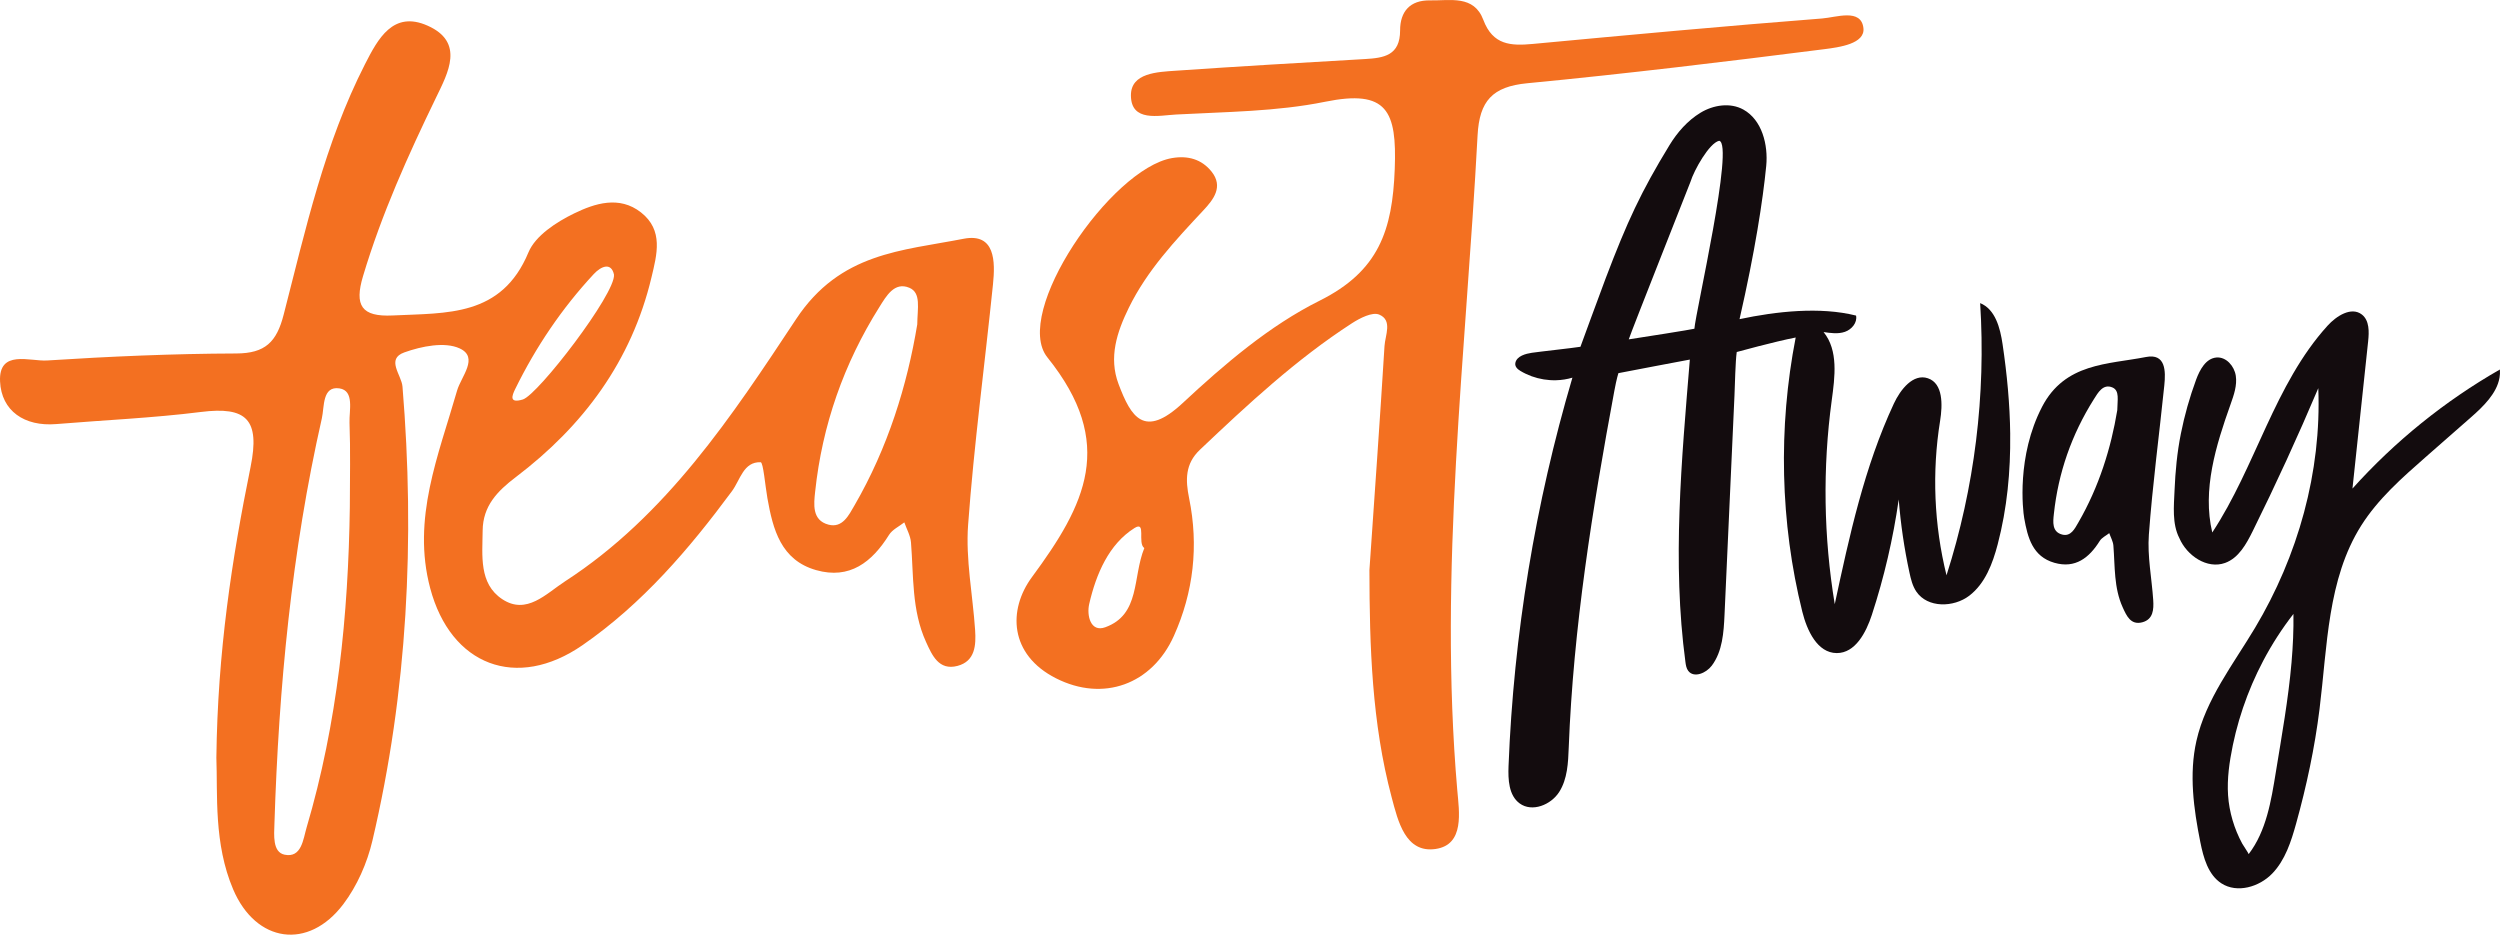
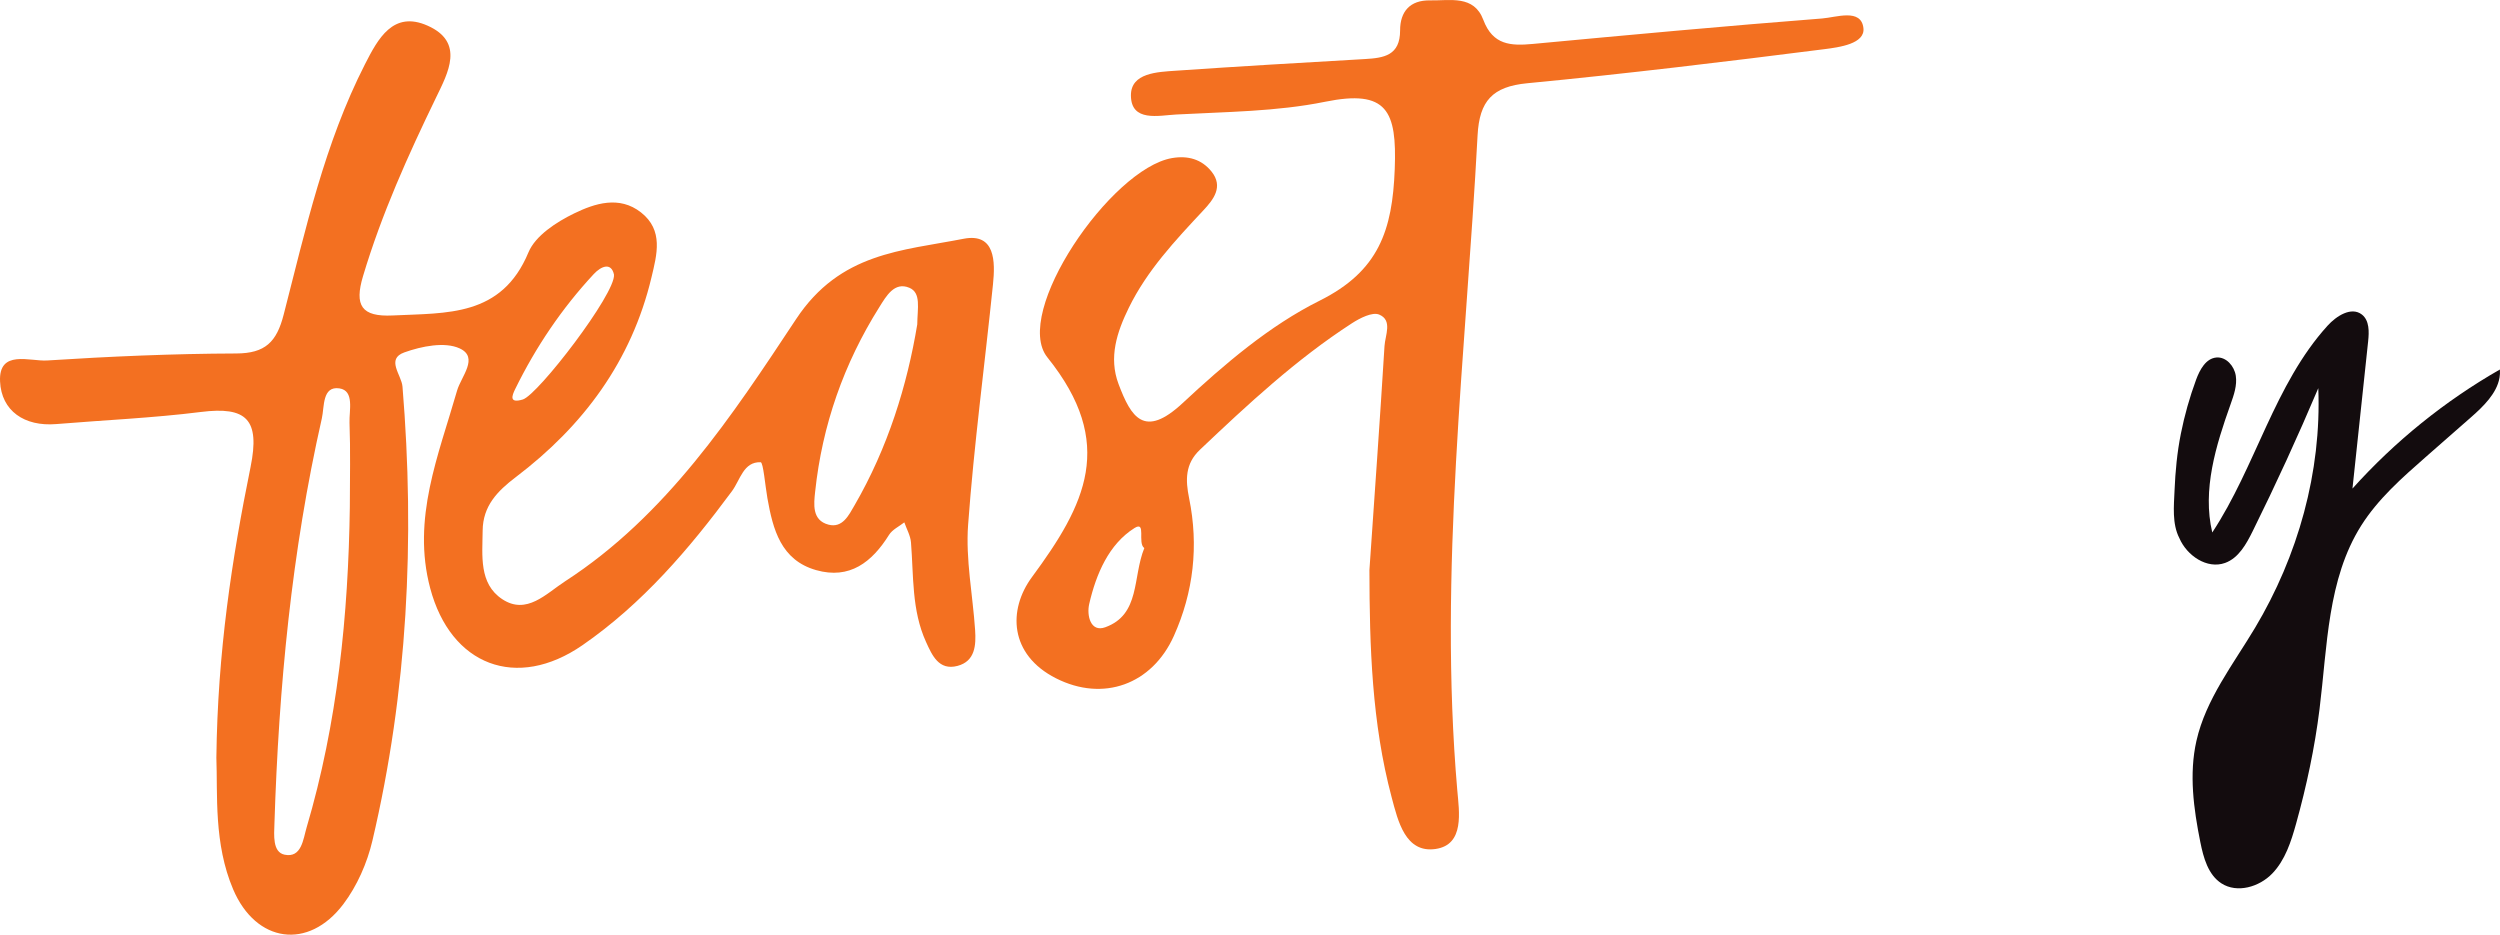
<svg xmlns="http://www.w3.org/2000/svg" id="a" viewBox="0 0 3567.27 1333.68">
  <path d="m308.74,1081.01c1.79-150.82,22.12-283.45,48.78-414.6,13.84-68.09-5.78-86.74-70.95-78.55-68.45,8.6-137.6,11.56-206.43,17.26-45.31,3.75-78.11-18.8-80.07-60.81-2.14-46.06,42.64-28.39,67.17-29.95,89.77-5.75,179.79-9.68,269.73-9.98,41.55-.13,57.76-16.41,67.79-55.41,31.24-121.4,58.41-244.48,116.04-357.36,18.51-36.23,40.04-76.91,89.34-54.98,53.24,23.67,29.07,67.47,12.25,102.2-40.22,82.98-77.91,166.62-104.41,255.26-12.45,41.65-2.51,58.26,42.43,56.05,77.06-3.79,155.33,2.23,193.64-90.04,9.88-23.81,39.97-43.32,65.24-55.59,29.26-14.2,64.33-25.79,95.37-1.39,32.36,25.45,22.71,60.03,14.9,92.78-28.45,119.35-97.26,211.85-193.52,284.86-26.47,20.07-47,41.25-47.35,76.34-.34,35.57-5.56,75.65,27.92,97.83,34.85,23.08,62.63-7.91,89.73-25.47,144.6-93.73,238.2-235.94,329.62-374.14,62.92-95.13,151.07-97.4,238.82-114.59,45.5-8.92,45.43,32.63,42.11,64.96-11.72,114.42-27.08,228.55-35.5,343.2-3.63,49.52,6.64,100.01,10,150.1,1.45,21.6.11,44.55-25.17,51.19-26.65,7-36.24-15.26-44.92-34.31-20.57-45.17-17.57-94.05-21.41-141.89-.79-9.73-6.22-19.1-9.52-28.63-7.38,5.86-17.06,10.27-21.77,17.8-24.39,39.02-56.2,64.01-104.11,50.35-50.23-14.31-61.57-58.01-69.48-102.6-3.17-17.94-5.85-51.22-9.65-51.35-24.6-.85-29.13,25.31-40.87,41.19-61.26,82.9-127.89,160.7-213.2,219.77-94.07,65.12-188.17,29.1-217.47-81.25-26.39-99.36,11.95-189.65,38.36-281.86,5.72-19.98,31.56-47.38,3.77-60.24-21.3-9.86-54.5-3.1-79.03,5.68-26.54,9.5-3.98,32.14-2.61,48.79,17.95,218.18,7.27,434.59-42.95,648.05-7.48,31.81-21.86,64.52-41.46,90.47-49.91,66.12-124.72,55.22-157.21-21.11-27.85-65.42-22-135.49-23.96-188.03m190.45-358.48c0-39.74,1.04-79.52-.47-119.21-.66-17.53,7.37-45.91-14.45-49.15-24.62-3.65-21.31,26.35-25.01,42.72-43.19,190.32-61.47,383.68-67.66,578.36-.52,16.19-2.88,40.69,14.45,44.31,24.36,5.08,26.59-22.33,31.38-38.52,44.19-149.57,59.62-303.2,61.77-458.51m809.65-259.62c.2-23.23,5.85-45.05-11.25-52.27-21.38-9.04-33.03,11.96-42.76,27.44-50.76,80.68-81.61,168.63-91.68,263.39-1.88,17.63-4.89,40.89,19.03,47.16,20.04,5.26,29.01-13.52,37.14-27.55,47.66-82.21,75.16-171.38,89.51-258.16m-432.72-71.1c-3.78-17.55-17.93-12.53-28.93-.69-45.47,48.93-82.55,103.91-111.99,163.89-4.7,9.59-9.11,20.91,10.72,15.05,21.7-6.44,132.9-151.34,130.2-178.24" style="fill:#f37021;" />
  <path d="m1954.05,813.21c7.31-106.47,14.98-212.91,21.51-319.43.94-15.37,11.78-36.84-7.63-44.91-9.72-4.05-27.56,5.08-38.98,12.48-79.43,51.44-148.41,115.59-216.82,180.44-21.26,20.17-20.66,43.24-15.35,69.28,13.77,67.61,6.35,133.75-21.81,196.41-31.17,69.31-100.83,94.48-168.12,60.41-66.68-33.77-68.81-97.73-34.33-144.46,76.21-103.32,120.86-190.49,22.02-313.47-50.67-63.06,90.6-269.26,177.72-284.38,22.71-3.94,42.3,1.6,56.38,19.1,17.54,21.79,2.64,40.29-11.51,55.42-40.1,42.91-80.24,85.61-106.41,139.01-16.92,34.56-29.03,70.78-14.66,108.88,17.87,47.42,36.52,78.31,91.5,27.14,59.38-55.28,123.6-110.3,195.36-146.07,84.47-42.1,103.93-100.31,107.24-187.85,3.15-83.02-10.66-114.05-99.39-96.01-69.21,14.07-141.41,14.33-212.41,18.18-24.85,1.34-64.5,11.19-64.65-27.26-.13-32.16,37.67-33.42,64.48-35.26,89.8-6.19,179.65-11.43,269.52-16.61,27.01-1.55,50.11-5.05,50.1-40.85-.01-26.77,14.04-43.4,42.81-42.85,28.52.55,62.5-8.04,75.96,27.83,13.55,36.07,39.26,37.23,70.63,34.3,137.49-12.88,275.01-25.6,412.68-36.32,20.31-1.58,55.72-14.75,59.04,13.63,2.64,22.57-34.6,27.47-55.68,30.16-141.13,17.93-282.42,35.04-424.03,48.63-49.52,4.75-68.24,25.12-70.85,74.24-16.53,311.2-55.95,621.6-28.99,934.27,2.66,30.94,10.74,78.04-30.91,84.11-43.15,6.3-53.69-39.87-62.7-73.69-28.31-106.26-31.54-215.01-31.74-324.46m-321.21-31.18c-10.24-7.14,3.35-39.53-14.07-28.57-36.55,23.01-54.68,65.52-64.55,108.29-3.79,16.39,1.92,40.82,22.81,33.28,50.41-18.16,38.88-71.44,55.81-113.01" style="fill:#f37021;" />
-   <path d="m3566.55,539.15c.68-3.86.9-7.83.57-11.91-78.57,44.95-149.88,102.55-210.37,169.89,7.46-70.03,14.92-140.06,22.37-210.09,1.45-13.62,1.89-29.79-8.92-38.21-14.98-11.67-36.28,1.89-49.03,15.96-75.86,83.68-102.31,200.69-164.47,295-14.46-60.84,5.18-124.11,26.16-183.03,4.67-13.1,9.48-26.86,7.4-40.61-2.08-13.75-13.67-27.15-27.54-26.03-15.11,1.22-23.81,17.39-29.06,31.61-9.27,25.11-16.55,50.96-21.79,77.21-5.36,26.9-7.85,53.61-9.01,80.98-.93,22-3.66,47.52,6.88,67.94,10.76,25.06,39.56,44.64,65.22,35.4,19.3-6.95,30.26-26.84,39.36-45.22,33.22-67.11,64.46-135.21,93.66-204.16,4.75,119.53-28.95,239.49-90.35,342.15-31.22,52.2-70.16,101.83-83.54,161.17-10.68,47.37-4,96.85,5.58,144.45,4.47,22.22,11.07,46.55,30.11,58.83,22.4,14.45,53.92,5.2,72.45-13.97,18.52-19.17,26.99-45.69,34.13-71.37,14.88-53.57,26.52-108.1,33.4-163.27,11.18-89.66,11.21-185.43,59.42-261.85,23.96-37.98,58.2-68.16,91.96-97.78,21.66-19,43.31-38.01,64.97-57.01,17.6-15.44,36.53-33.98,40.42-56.06Zm-296.73,405.96c-4.55,52.42-13.95,104.56-22.4,156.58-6.66,41.01-13.54,84.05-38.77,117.06.32-.41-8.35-13.43-9.13-14.87-2.9-5.32-5.5-10.81-7.82-16.41-4.62-11.21-8.06-22.91-10.24-34.84-4.36-23.86-2.73-47.58,1.22-71.36,8.04-48.33,23.97-95.33,46.85-138.65,12.36-23.39,26.74-45.72,42.99-66.59.35,23.09-.72,46.12-2.71,69.09Z" style="fill:#130c0e;" />
-   <path d="m2868.39,619.53c-.48-42.95-4.63-86.03-10.92-128.48-3.42-23.08-10.33-49.82-31.98-58.54,8.38,130.94-7.99,263.43-48,388.39-17.78-71.83-20.92-147.25-9.16-220.31,3.66-22.79,4.44-53.47-17.43-60.84-21-7.08-39.12,15.99-48.5,36.07-42.18,90.36-63.45,188.81-84.39,286.31-15.92-96-17.38-194.38-4.32-290.8,4.53-33.44,9.66-71.34-11.63-97.53,10.14,1.53,20.74,3.03,30.44-.3,9.69-3.33,17.99-13.16,15.92-23.2-51.22-12.89-113.71-6.07-166.27,5.11,22.02-96,33.34-170.16,38.08-218.61,2.95-30.21-6-65.61-32.51-80.39-18.76-10.46-42.96-6.68-61.31,4.48-18.36,11.15-33.01,27.89-44.2,46.22-40.84,66.91-60.33,109.18-90.96,189.74-7.99,21-36.11,97.97-36.11,97.97-10.43,1.72-58.99,7.02-69.44,8.59-8.28,1.25-21.35,4.49-23.4,14.26-1.12,5.34,3.01,9.1,7.16,11.6,5.09,3.06,10.48,5.61,16.06,7.64,11.17,4.05,23.11,6,35,5.66,7.84-.22,15.65-1.43,23.16-3.68-53.09,179.99-83.78,366.57-91.13,554.07-.76,19.38.21,41.99,15.86,53.44,17.72,12.97,44.62,2.17,56.43-16.35,11.82-18.52,12.77-41.69,13.61-63.63,6.56-171.01,33.78-340.33,65.04-508.58,3.33-17.94,5.81-25.38,5.81-25.38,37.44-7.44,71.21-13.4,101.94-19.38-11.74,143.34-25.46,289.03-6.29,431.56.6,4.47,1.32,9.16,4.09,12.73,8.12,10.49,25.48,3.09,33.47-7.5,15.34-20.33,17.09-47.5,18.24-72.94,4.73-104.28,9.46-208.55,14.19-312.83.66-14.57,1.3-48.65,3.23-61.82,0,0,53.9-14.82,84.11-20.7-25.1,128.44-22.17,264.24,9.44,391.23,6.68,26.85,21.42,58.91,49.09,59.07,26.47.15,41.9-29.27,50.12-54.43,17.54-53.67,30.39-108.87,38.37-164.77,2.76,34.98,7.86,69.78,15.26,104.08,2.06,9.57,4.41,19.35,9.91,27.45,15.92,23.45,53.2,22.94,75.67,5.67,22.47-17.27,33.14-45.64,40.34-73.05,13.47-51.31,18.48-104.23,17.88-157.34Zm-544.32-135.27c4.48-13.59,87.48-222.88,88.07-224.81,5.18-16.79,26.81-55.36,40.9-58.57,22.07,3.52-33.58,244.38-35.3,268.19,0,0-5.76,1.59-93.67,15.18Z" style="fill:#130c0e;" />
-   <path d="m2913.78,580.59c32.62-62.89,93.83-60.49,148.34-71.17,28.26-5.54,28.22,20.26,26.16,40.35-7.28,71.07-16.82,141.96-22.05,213.17-2.26,30.76,4.12,62.12,6.21,93.23.9,13.42.07,27.67-15.63,31.8-16.55,4.35-22.51-9.48-27.9-21.31-12.77-28.05-10.91-58.42-13.3-88.13-.49-6.04-3.87-11.86-5.91-17.78-4.58,3.64-10.6,6.38-13.52,11.06-15.15,24.23-34.91,39.76-64.67,31.27-31.2-8.89-38.24-36.03-43.15-63.73-1.97-11.14-11.03-88.44,25.43-158.74Zm107.38,4.71c.12-14.43,3.63-27.98-6.99-32.47-13.28-5.61-20.51,7.43-26.56,17.04-31.53,50.11-50.69,104.74-56.94,163.6-1.17,10.95-3.04,25.4,11.82,29.29,12.44,3.27,18.02-8.4,23.07-17.11,29.6-51.06,46.68-106.45,55.6-160.35" style="fill:#130c0e;" />
+   <path d="m3566.55,539.15c.68-3.86.9-7.83.57-11.91-78.57,44.95-149.88,102.55-210.37,169.89,7.46-70.03,14.92-140.06,22.37-210.09,1.45-13.62,1.89-29.79-8.92-38.21-14.98-11.67-36.28,1.89-49.03,15.96-75.86,83.68-102.31,200.69-164.47,295-14.46-60.84,5.18-124.11,26.16-183.03,4.67-13.1,9.48-26.86,7.4-40.61-2.08-13.75-13.67-27.15-27.54-26.03-15.11,1.22-23.81,17.39-29.06,31.61-9.27,25.11-16.55,50.96-21.79,77.21-5.36,26.9-7.85,53.61-9.01,80.98-.93,22-3.66,47.52,6.88,67.94,10.76,25.06,39.56,44.64,65.22,35.4,19.3-6.95,30.26-26.84,39.36-45.22,33.22-67.11,64.46-135.21,93.66-204.16,4.75,119.53-28.95,239.49-90.35,342.15-31.22,52.2-70.16,101.83-83.54,161.17-10.68,47.37-4,96.85,5.58,144.45,4.47,22.22,11.07,46.55,30.11,58.83,22.4,14.45,53.92,5.2,72.45-13.97,18.52-19.17,26.99-45.69,34.13-71.37,14.88-53.57,26.52-108.1,33.4-163.27,11.18-89.66,11.21-185.43,59.42-261.85,23.96-37.98,58.2-68.16,91.96-97.78,21.66-19,43.31-38.01,64.97-57.01,17.6-15.44,36.53-33.98,40.42-56.06Zm-296.73,405.96Z" style="fill:#130c0e;" />
</svg>